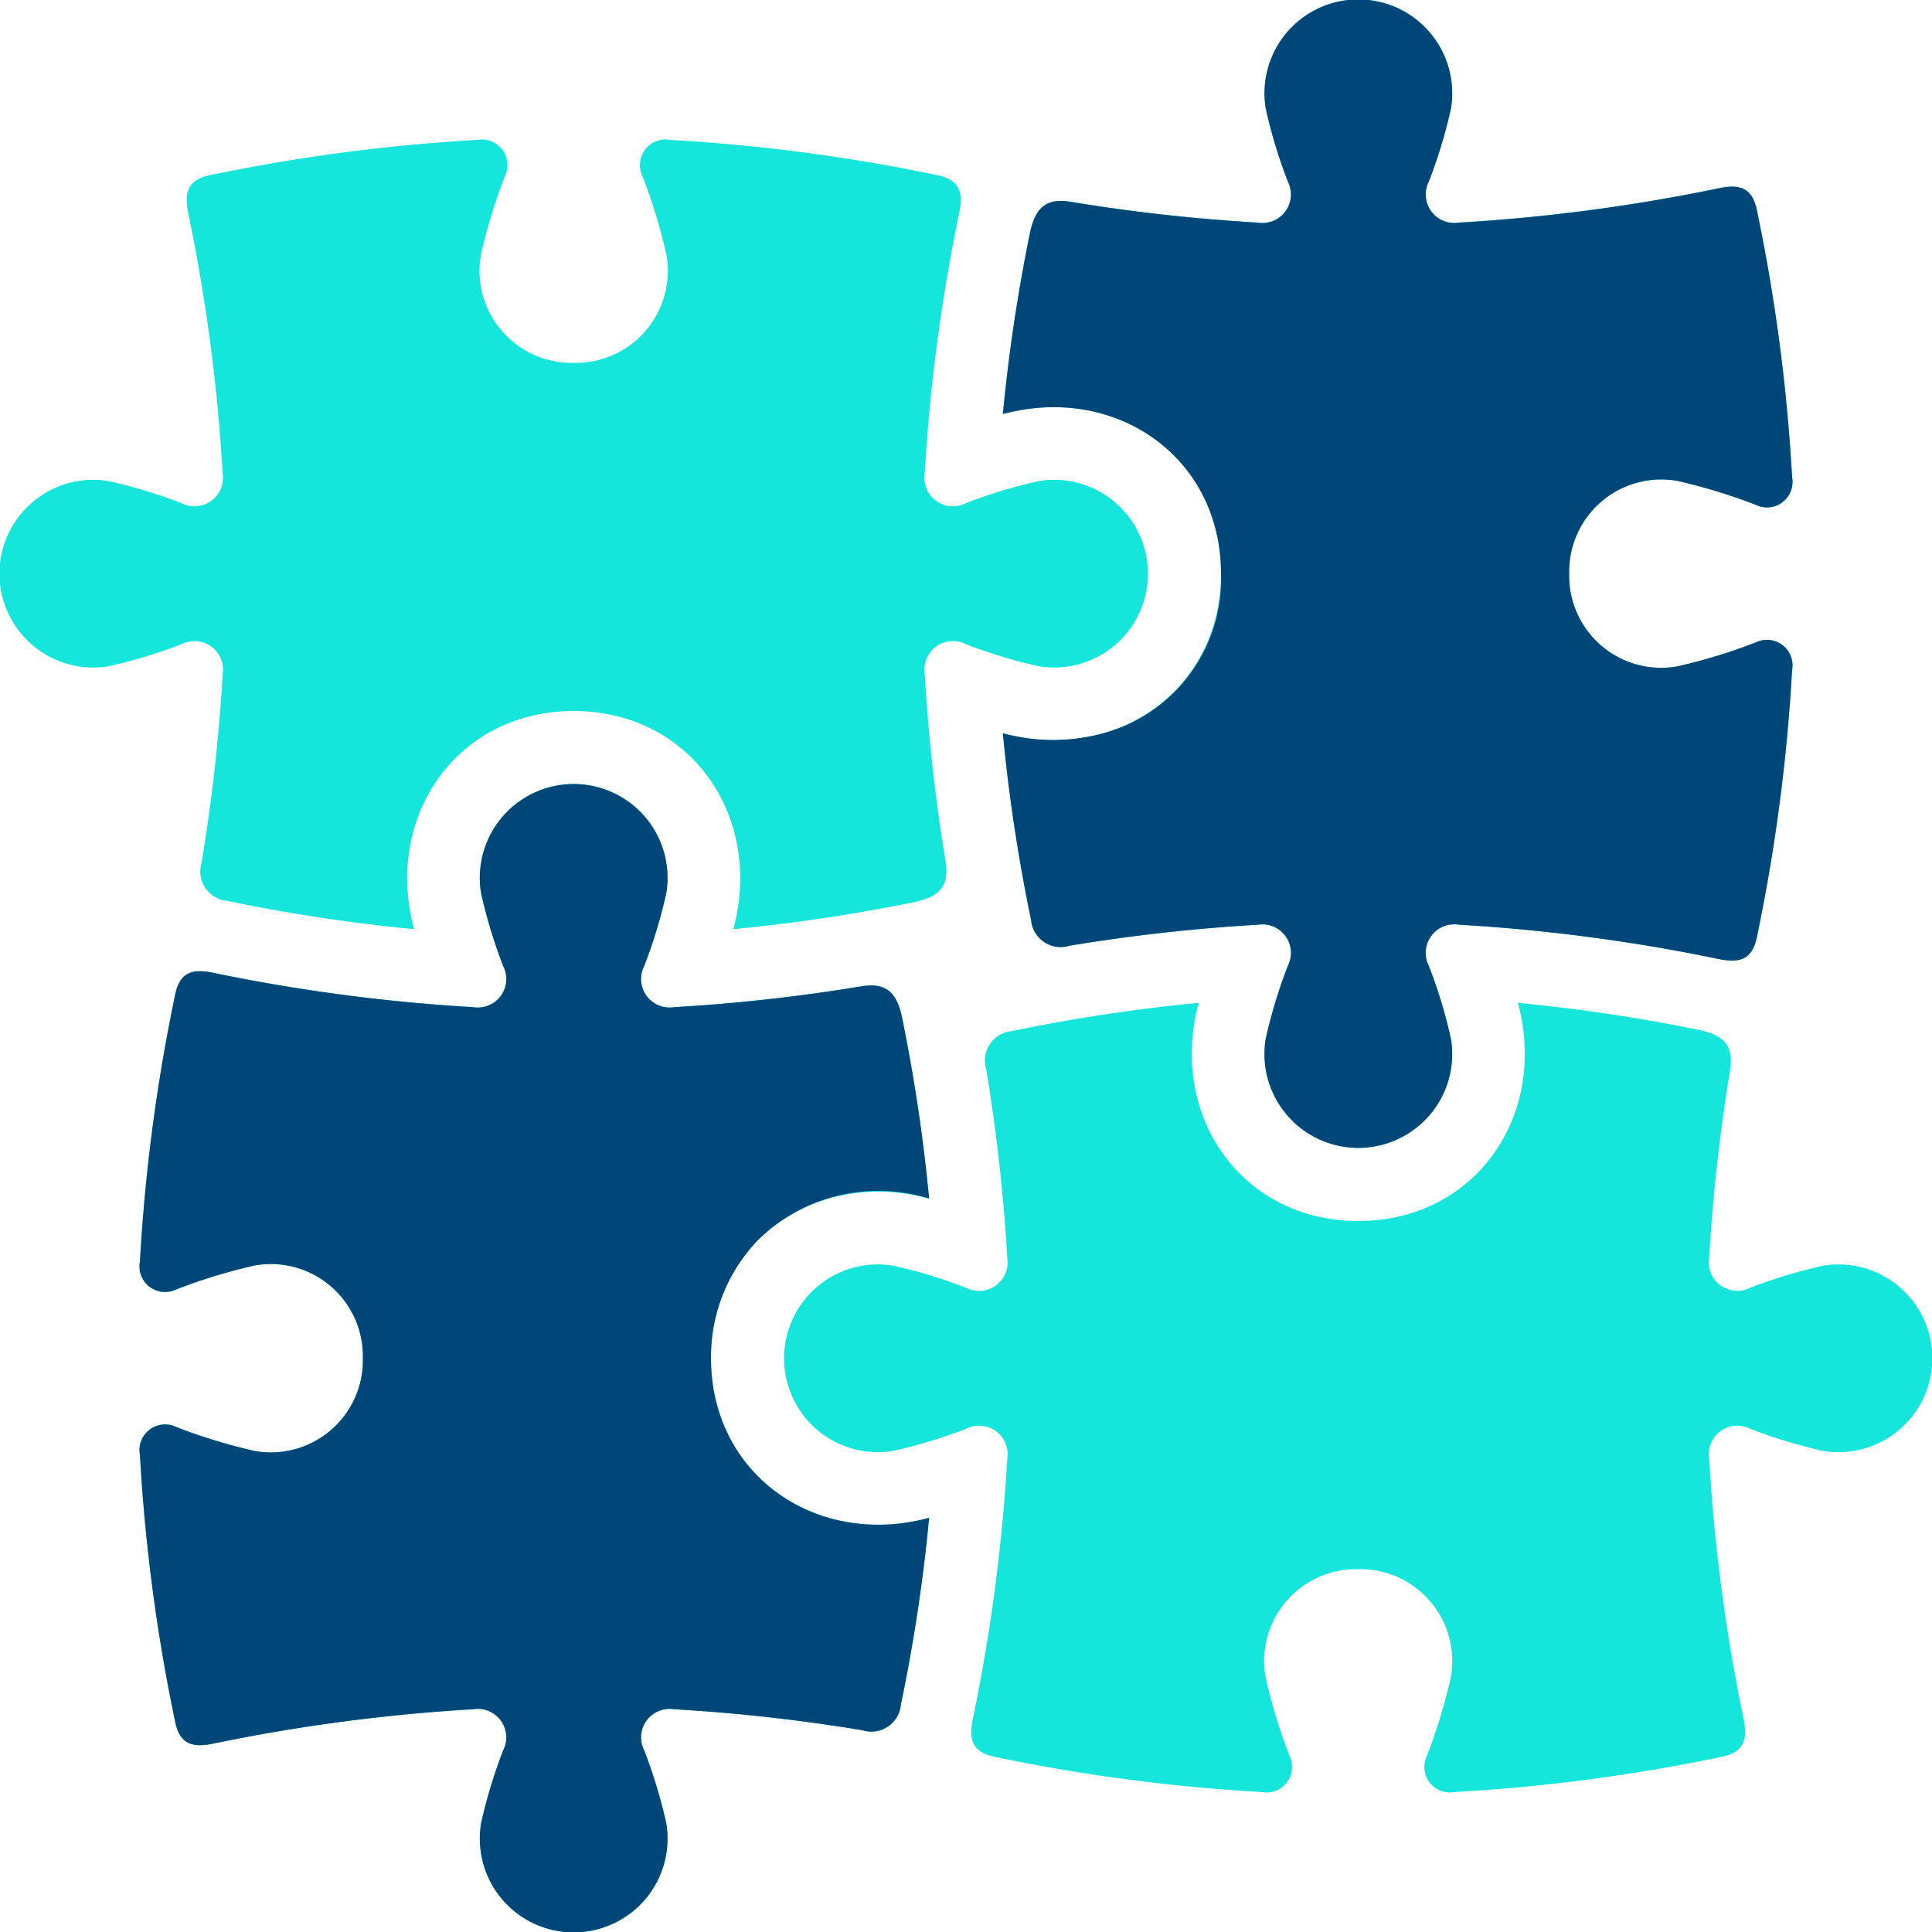
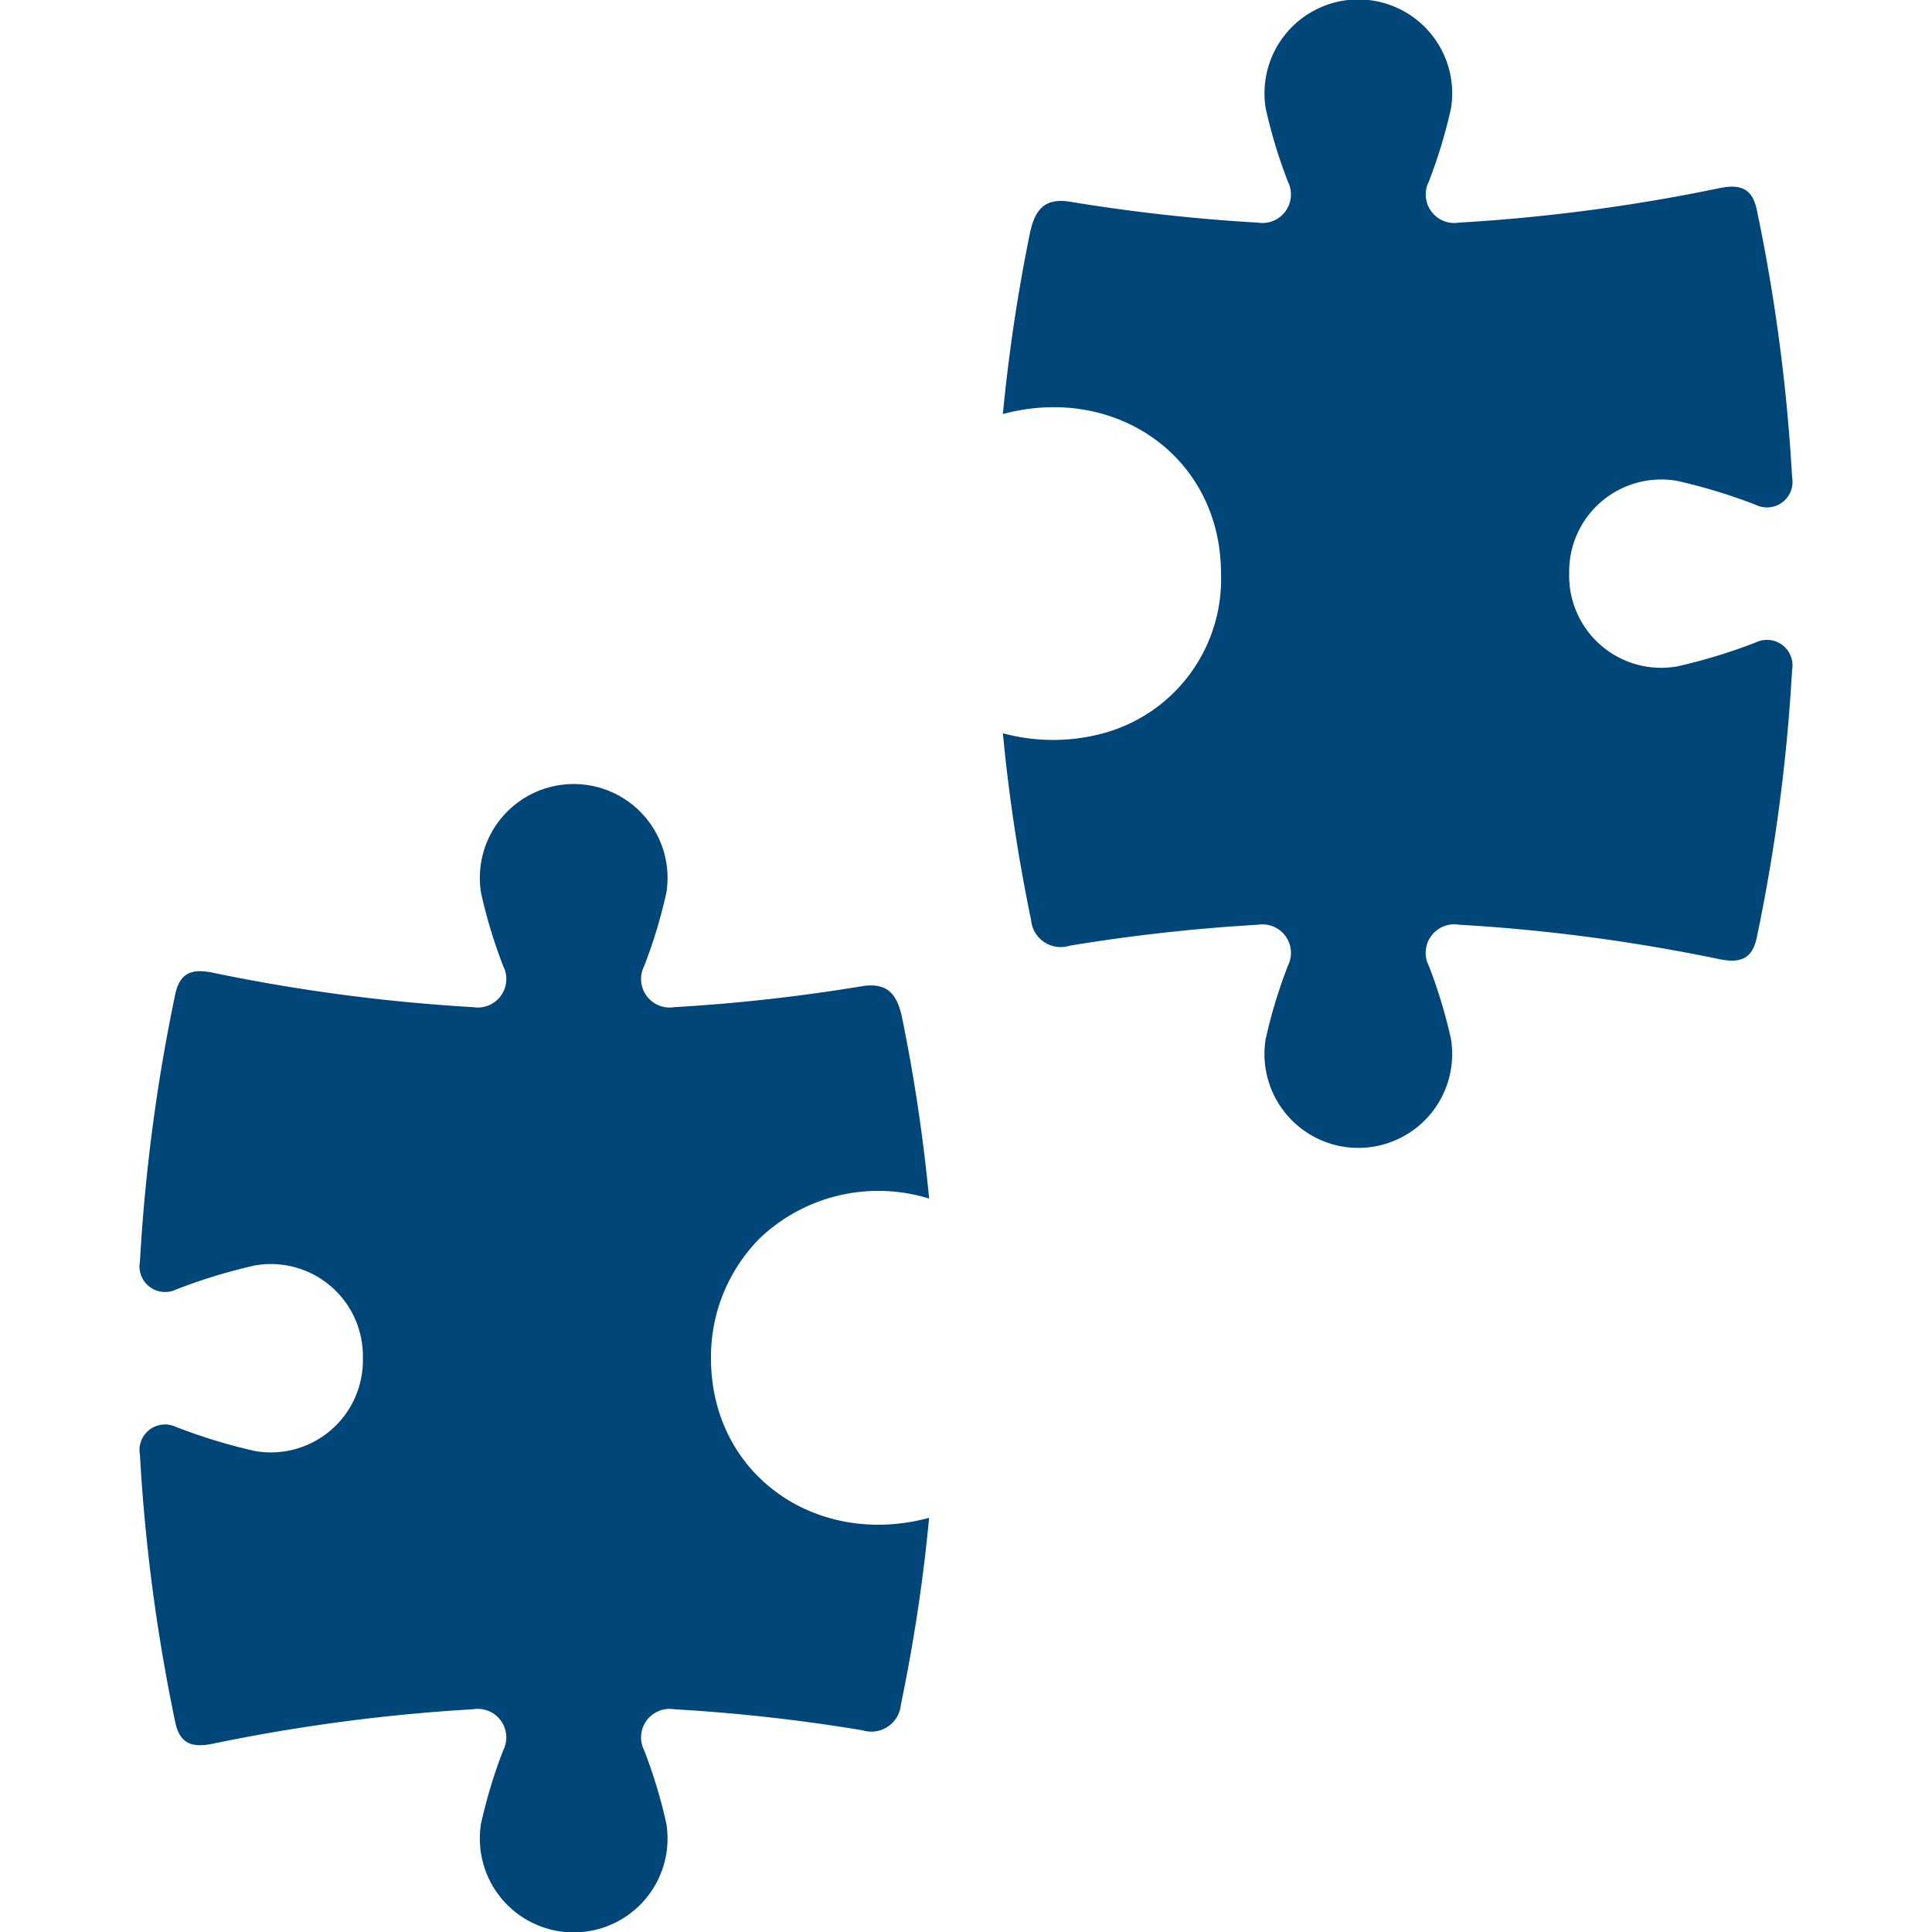
<svg xmlns="http://www.w3.org/2000/svg" width="88.513" height="88.513" viewBox="0 0 88.513 88.513">
  <defs>
    <style>.a{fill:#14e6dc;}.a,.b{fill-rule:evenodd;}.b{fill:#004678;}</style>
  </defs>
  <g transform="translate(-674 -3830)">
-     <path class="a" d="M550.986,226.338a4.217,4.217,0,0,0,4.958,4.245,25.418,25.418,0,0,0,3.6-1.1,1.17,1.17,0,0,1,1.654,1.273,81.985,81.985,0,0,1-1.609,12.212c-.2,1.007-.737,1.228-1.717,1.03a81.988,81.988,0,0,0-11.939-1.58,1.307,1.307,0,0,0-1.379,1.88,22.972,22.972,0,0,1,1.018,3.363,4.3,4.3,0,1,1-8.491,0A23.139,23.139,0,0,1,538.1,244.3a1.308,1.308,0,0,0-1.379-1.88,81.717,81.717,0,0,0-8.623.961,1.361,1.361,0,0,1-1.764-1.181,78.648,78.648,0,0,1-1.292-8.552c5.147,1.391,9.994-1.95,9.994-7.313s-4.845-8.7-9.994-7.313a79.315,79.315,0,0,1,1.24-8.293c.23-1.081.676-1.612,1.816-1.439a81.274,81.274,0,0,0,8.623.961,1.307,1.307,0,0,0,1.379-1.878,23.251,23.251,0,0,1-1.018-3.363,4.3,4.3,0,1,1,8.491,0,23.083,23.083,0,0,1-1.018,3.363,1.307,1.307,0,0,0,1.379,1.878,81.992,81.992,0,0,0,11.939-1.58c.979-.2,1.516.023,1.717,1.031a81.964,81.964,0,0,1,1.609,12.21,1.17,1.17,0,0,1-1.654,1.273,25.418,25.418,0,0,0-3.6-1.1,4.218,4.218,0,0,0-4.958,4.245Zm-55.265,35.946a4.218,4.218,0,0,1-4.958,4.245,25.561,25.561,0,0,1-3.6-1.1,1.171,1.171,0,0,0-1.656,1.273,82.2,82.2,0,0,0,1.609,12.21c.2,1.008.739,1.229,1.717,1.031a82.234,82.234,0,0,1,11.939-1.581,1.307,1.307,0,0,1,1.379,1.88,23.2,23.2,0,0,0-1.018,3.363,4.3,4.3,0,1,0,8.492,0,23.2,23.2,0,0,0-1.018-3.363,1.307,1.307,0,0,1,1.377-1.88,81.345,81.345,0,0,1,8.625.963,1.359,1.359,0,0,0,1.761-1.181,77.912,77.912,0,0,0,1.293-8.552c-5.146,1.391-9.994-1.951-9.994-7.313s4.847-8.7,9.994-7.313a78.509,78.509,0,0,0-1.24-8.294c-.228-1.082-.675-1.61-1.814-1.439a81.345,81.345,0,0,1-8.625.963,1.307,1.307,0,0,1-1.377-1.88,23.139,23.139,0,0,0,1.018-3.363,4.3,4.3,0,1,0-8.492,0,23.145,23.145,0,0,0,1.018,3.363,1.307,1.307,0,0,1-1.379,1.88,81.814,81.814,0,0,1-11.939-1.581c-.978-.2-1.514.024-1.717,1.031a82.2,82.2,0,0,0-1.609,12.21,1.171,1.171,0,0,0,1.656,1.275,25.363,25.363,0,0,1,3.6-1.1,4.217,4.217,0,0,1,4.958,4.245Zm45.6,9.66a4.216,4.216,0,0,1,4.245,4.957,25.455,25.455,0,0,1-1.1,3.6,1.17,1.17,0,0,0,1.273,1.654,82.169,82.169,0,0,0,12.21-1.609c1.008-.2,1.229-.737,1.033-1.717a81.8,81.8,0,0,1-1.581-11.939,1.306,1.306,0,0,1,1.878-1.379,23.249,23.249,0,0,0,3.363,1.018,4.3,4.3,0,1,0,0-8.491,23.028,23.028,0,0,0-3.363,1.016,1.306,1.306,0,0,1-1.878-1.377,80.953,80.953,0,0,1,.963-8.625c.171-1.139-.358-1.586-1.441-1.816A78.881,78.881,0,0,0,548.639,246c1.391,5.147-1.948,9.994-7.313,9.994s-8.705-4.847-7.313-9.994a78.266,78.266,0,0,0-8.552,1.293,1.358,1.358,0,0,0-1.18,1.761,81.751,81.751,0,0,1,.963,8.625,1.308,1.308,0,0,1-1.881,1.377A22.918,22.918,0,0,0,520,258.038a4.3,4.3,0,1,0,0,8.491,23.137,23.137,0,0,0,3.363-1.018,1.308,1.308,0,0,1,1.881,1.379,82,82,0,0,1-1.583,11.939c-.2.979.024,1.514,1.031,1.717a82.188,82.188,0,0,0,12.212,1.609,1.17,1.17,0,0,0,1.273-1.654,25.617,25.617,0,0,1-1.1-3.6,4.216,4.216,0,0,1,4.245-4.957Zm-35.944-55.267a4.218,4.218,0,0,1-4.247-4.958,25.681,25.681,0,0,1,1.1-3.6,1.17,1.17,0,0,0-1.273-1.654,82.143,82.143,0,0,0-12.21,1.609c-1.008.2-1.228.737-1.031,1.717a82,82,0,0,1,1.581,11.939,1.308,1.308,0,0,1-1.88,1.379,23.139,23.139,0,0,0-3.363-1.018,4.3,4.3,0,1,0,0,8.491,22.946,22.946,0,0,0,3.363-1.018,1.308,1.308,0,0,1,1.88,1.379,81.055,81.055,0,0,1-.963,8.625,1.359,1.359,0,0,0,1.181,1.761,78.243,78.243,0,0,0,8.553,1.293c-1.392-5.147,1.95-9.994,7.313-9.994s8.7,4.847,7.312,9.994a78.524,78.524,0,0,0,8.294-1.24c1.083-.23,1.61-.675,1.439-1.814a81.376,81.376,0,0,1-.963-8.625,1.308,1.308,0,0,1,1.88-1.379,23,23,0,0,0,3.363,1.018,4.3,4.3,0,1,0,0-8.491,23.2,23.2,0,0,0-3.363,1.018,1.308,1.308,0,0,1-1.88-1.379,81.8,81.8,0,0,1,1.581-11.939c.2-.979-.023-1.516-1.033-1.717a82.122,82.122,0,0,0-12.209-1.609,1.171,1.171,0,0,0-1.275,1.654,25.515,25.515,0,0,1,1.1,3.6A4.217,4.217,0,0,1,505.381,216.677Z" transform="translate(194.904 3629.946)" />
    <path class="b" d="M550.986,226.338a4.217,4.217,0,0,0,4.958,4.245,25.418,25.418,0,0,0,3.6-1.1,1.17,1.17,0,0,1,1.654,1.273,81.985,81.985,0,0,1-1.609,12.212c-.2,1.007-.737,1.228-1.717,1.03a81.988,81.988,0,0,0-11.939-1.58,1.307,1.307,0,0,0-1.379,1.88,22.972,22.972,0,0,1,1.018,3.363,4.3,4.3,0,1,1-8.491,0A23.139,23.139,0,0,1,538.1,244.3a1.308,1.308,0,0,0-1.379-1.88,81.717,81.717,0,0,0-8.623.961,1.361,1.361,0,0,1-1.764-1.181,78.648,78.648,0,0,1-1.292-8.552,8.808,8.808,0,0,0,4.639-.011,7.313,7.313,0,0,0,5.355-7.3c0-5.363-4.845-8.7-9.994-7.313a79.315,79.315,0,0,1,1.24-8.293c.23-1.081.676-1.612,1.816-1.439a81.274,81.274,0,0,0,8.623.961,1.307,1.307,0,0,0,1.379-1.878,23.251,23.251,0,0,1-1.018-3.363,4.3,4.3,0,1,1,8.491,0,23.083,23.083,0,0,1-1.018,3.363,1.307,1.307,0,0,0,1.379,1.878,81.992,81.992,0,0,0,11.939-1.58c.979-.2,1.516.023,1.717,1.031a81.964,81.964,0,0,1,1.609,12.21,1.17,1.17,0,0,1-1.654,1.273,25.418,25.418,0,0,0-3.6-1.1,4.218,4.218,0,0,0-4.958,4.245Zm-55.265,35.946a4.218,4.218,0,0,1-4.958,4.245,25.561,25.561,0,0,1-3.6-1.1,1.171,1.171,0,0,0-1.656,1.273,82.2,82.2,0,0,0,1.609,12.21c.2,1.008.739,1.229,1.717,1.031a82.234,82.234,0,0,1,11.939-1.581,1.307,1.307,0,0,1,1.379,1.88,23.2,23.2,0,0,0-1.018,3.363,4.3,4.3,0,1,0,8.492,0,23.2,23.2,0,0,0-1.018-3.363,1.307,1.307,0,0,1,1.377-1.88,81.345,81.345,0,0,1,8.625.963,1.359,1.359,0,0,0,1.761-1.181,77.912,77.912,0,0,0,1.293-8.552c-5.146,1.391-9.994-1.951-9.994-7.313a7.71,7.71,0,0,1,2.235-5.494,7.871,7.871,0,0,1,7.759-1.819,78.509,78.509,0,0,0-1.24-8.294c-.228-1.082-.675-1.61-1.814-1.439a81.345,81.345,0,0,1-8.625.963,1.307,1.307,0,0,1-1.377-1.88,23.139,23.139,0,0,0,1.018-3.363,4.3,4.3,0,1,0-8.492,0,23.145,23.145,0,0,0,1.018,3.363,1.307,1.307,0,0,1-1.379,1.88,81.814,81.814,0,0,1-11.939-1.581c-.978-.2-1.514.024-1.717,1.031a82.2,82.2,0,0,0-1.609,12.21,1.171,1.171,0,0,0,1.656,1.275,25.363,25.363,0,0,1,3.6-1.1,4.217,4.217,0,0,1,4.958,4.245Z" transform="translate(194.904 3629.946)" />
  </g>
</svg>